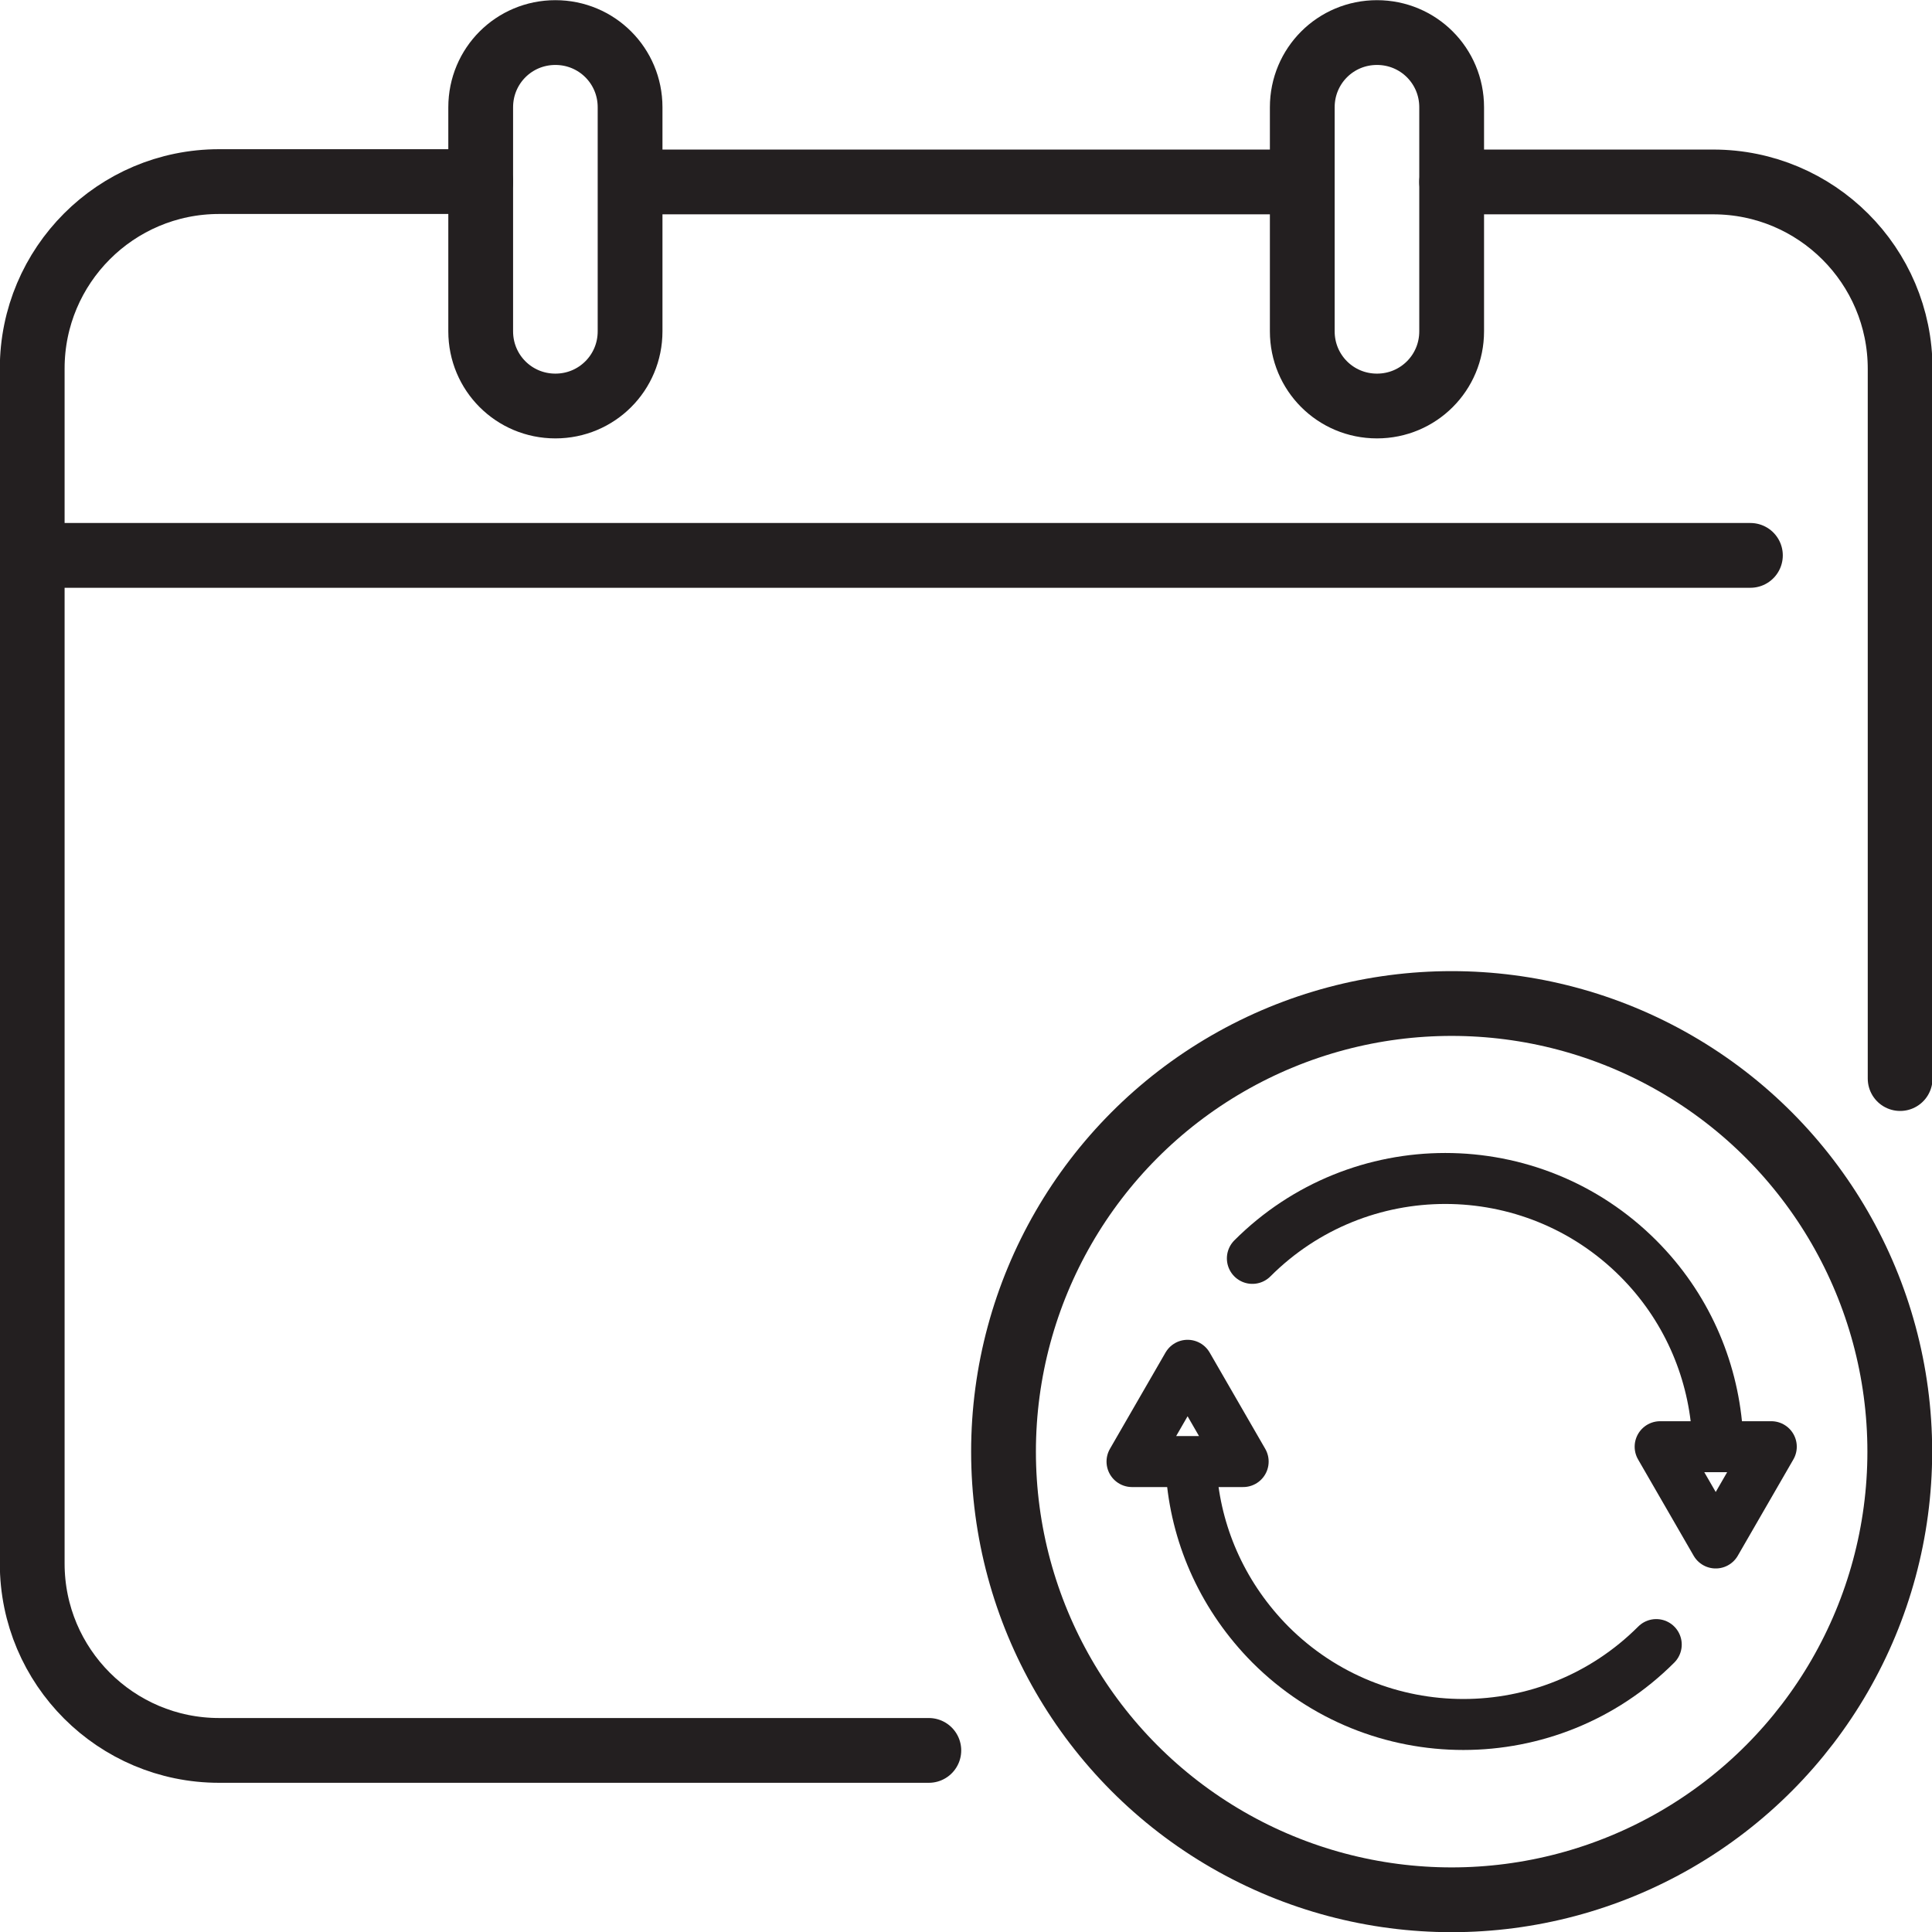
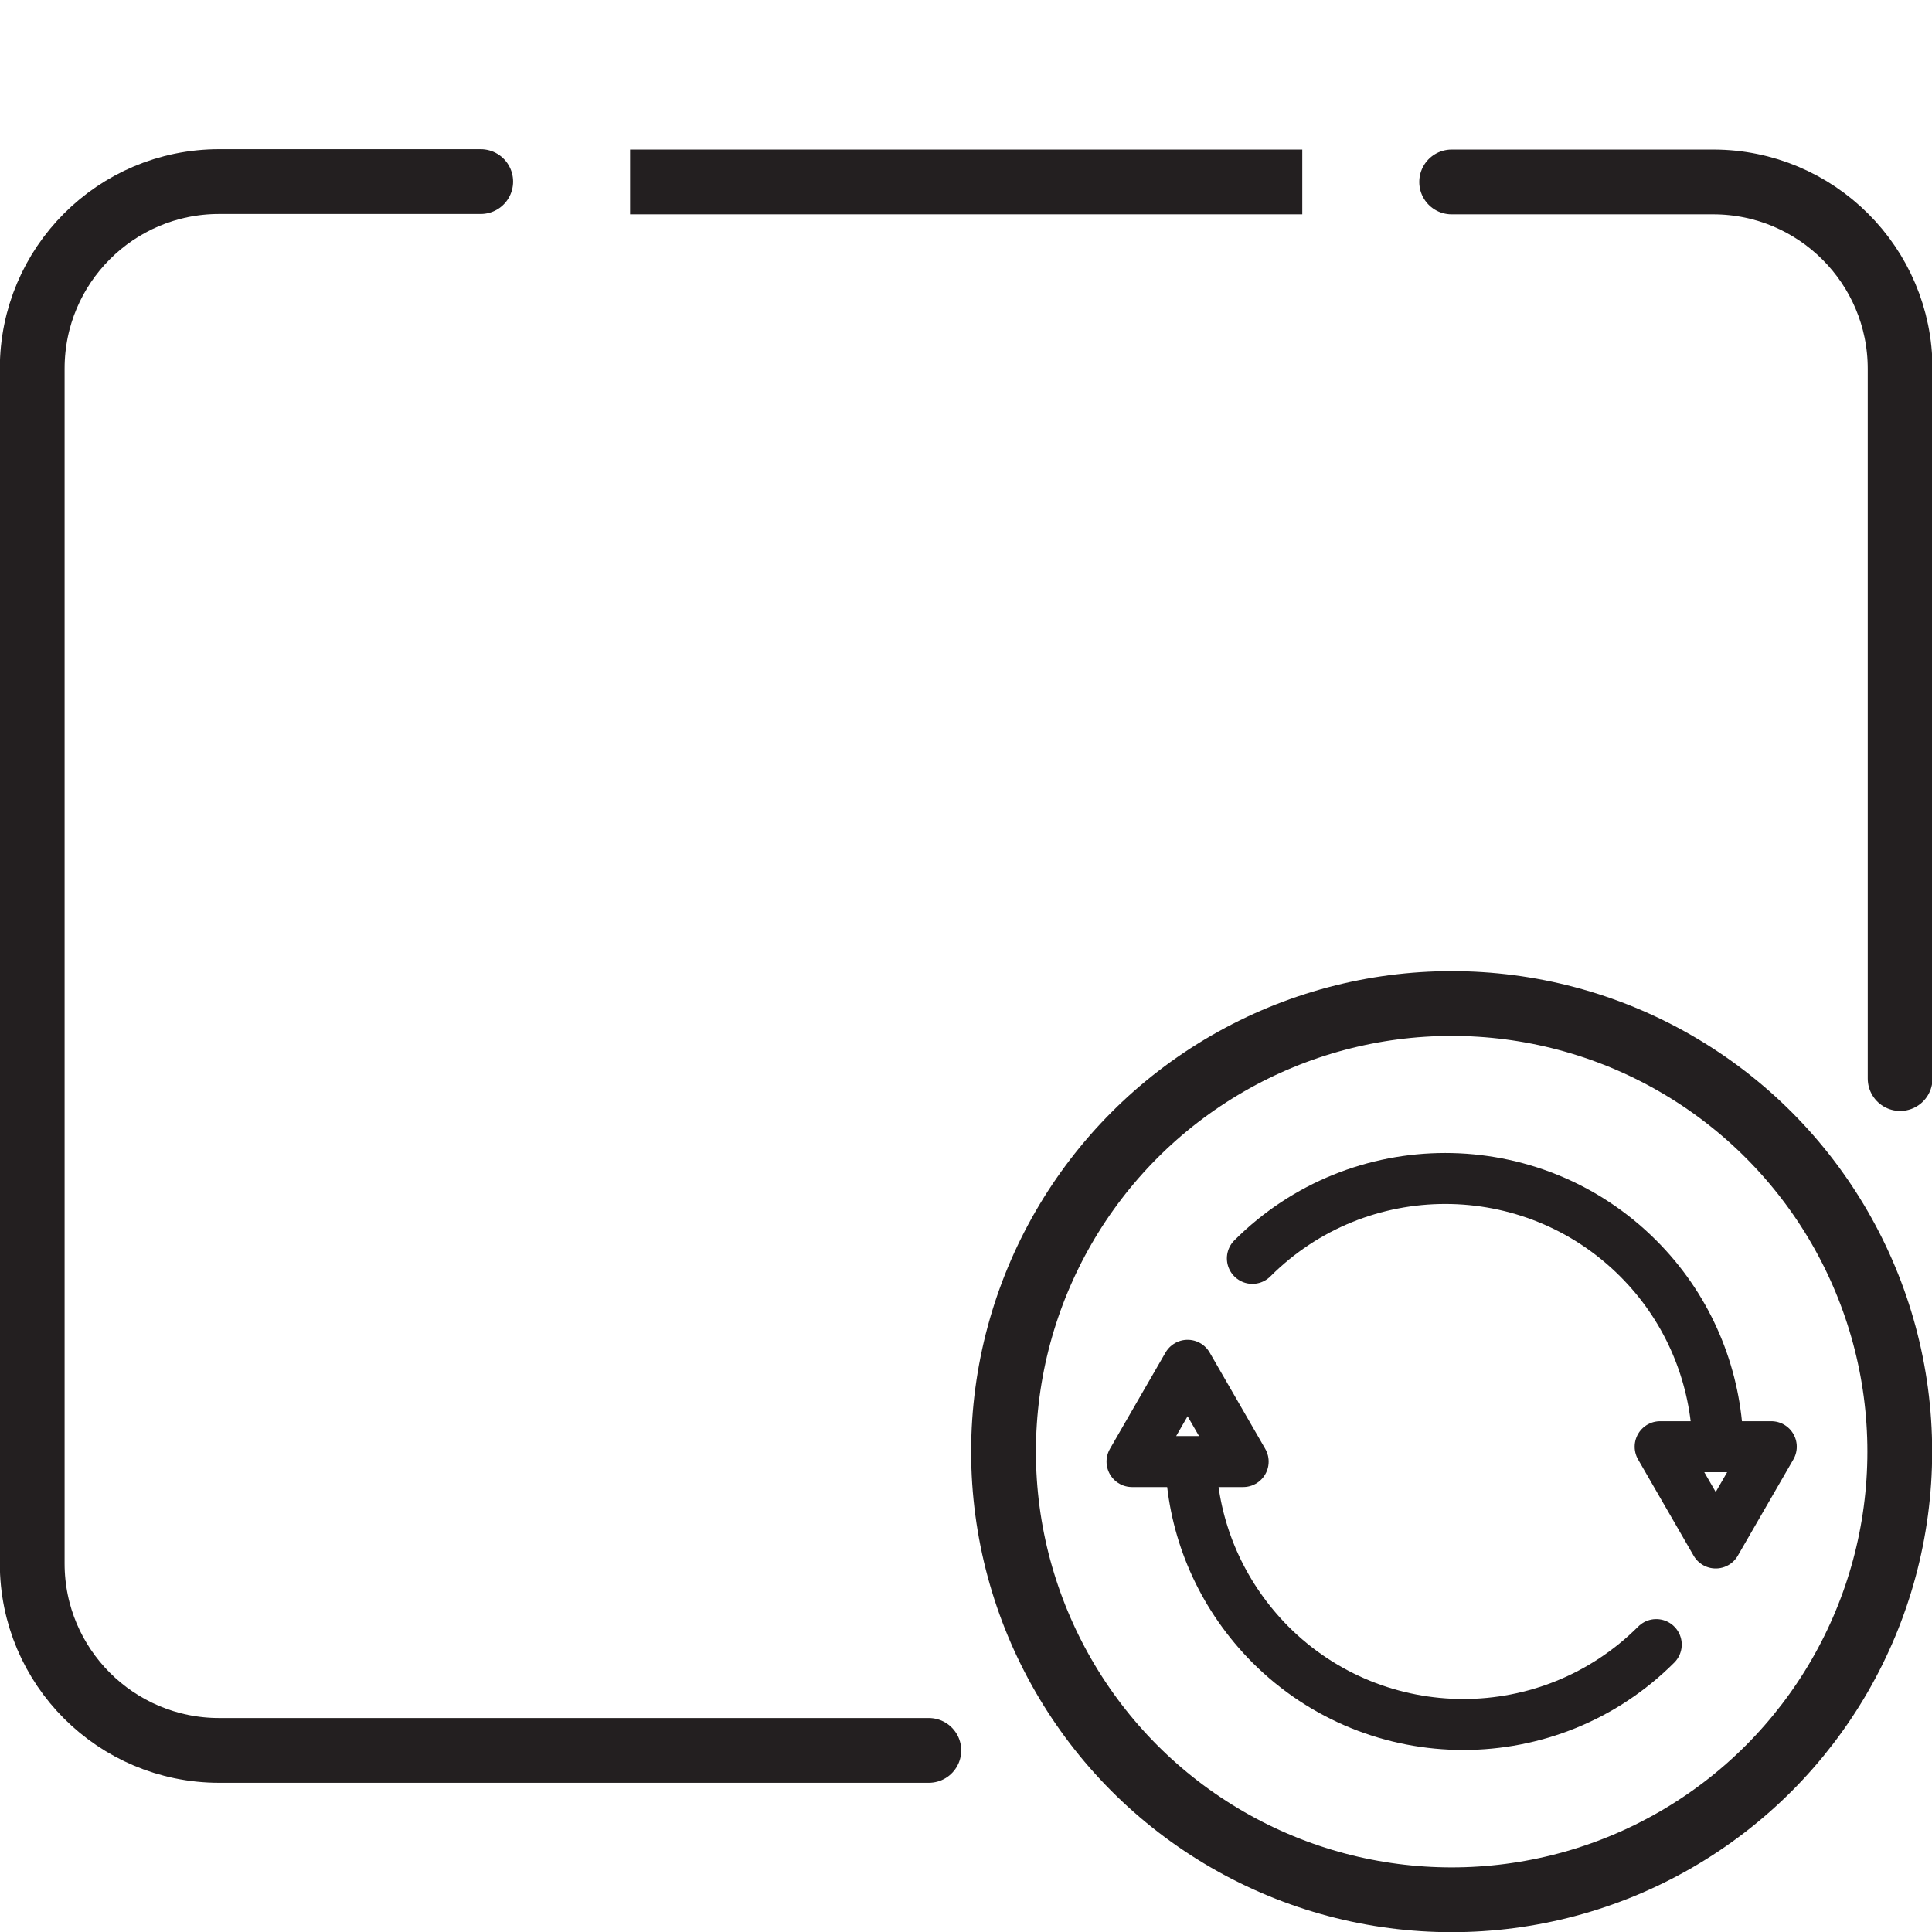
<svg xmlns="http://www.w3.org/2000/svg" id="Layer_2" data-name="Layer 2" viewBox="0 0 54.58 54.58">
  <defs>
    <style>
      .cls-1 {
        stroke-width: 1.44px;
      }

      .cls-1, .cls-2 {
        stroke-linecap: round;
      }

      .cls-1, .cls-2, .cls-3 {
        fill: none;
        stroke: #231f20;
        stroke-linejoin: round;
      }

      .cls-2, .cls-3 {
        stroke-width: 1.83px;
      }
    </style>
  </defs>
  <g id="Layer_1-2" data-name="Layer 1">
    <g>
      <path class="cls-2" d="M26.24,49.45H6.19c-2.91,0-5.28-2.36-5.28-5.28V10.41c0-2.91,2.36-5.28,5.28-5.28h7.39" />
      <path class="cls-2" d="M41.01,5.14h7.39c2.91,0,5.28,2.36,5.28,5.28v20.05" />
      <line class="cls-3" x1="17.8" y1="5.14" x2="36.79" y2="5.14" />
-       <line class="cls-2" x1=".92" y1="15.69" x2="49.45" y2="15.69" />
-       <path class="cls-2" d="M17.8,9.36c0,1.17-.94,2.11-2.11,2.11s-2.11-.94-2.11-2.11V3.03c0-1.17.94-2.11,2.11-2.11s2.11.94,2.11,2.11v6.33Z" />
-       <path class="cls-2" d="M41.01,9.36c0,1.17-.94,2.11-2.11,2.11s-2.11-.94-2.11-2.11V3.03c0-1.17.94-2.11,2.11-2.11s2.11.94,2.11,2.11v6.33Z" />
      <circle class="cls-2" cx="41.01" cy="41.01" r="12.66" />
      <g>
        <path class="cls-1" d="M48.51,40.39c-.14-1.76-.88-3.49-2.23-4.84-3.01-3.01-7.89-3.01-10.9,0" />
        <path class="cls-1" d="M33.67,41.75c.16,1.72.91,3.39,2.22,4.71,3.01,3.01,7.89,3.01,10.9,0" />
        <polygon class="cls-1" points="35.12 41.29 33.55 38.57 31.98 41.29 35.12 41.29" />
        <polygon class="cls-1" points="46.9 40.87 48.47 43.59 50.04 40.87 46.9 40.87" />
      </g>
    </g>
  </g>
</svg>